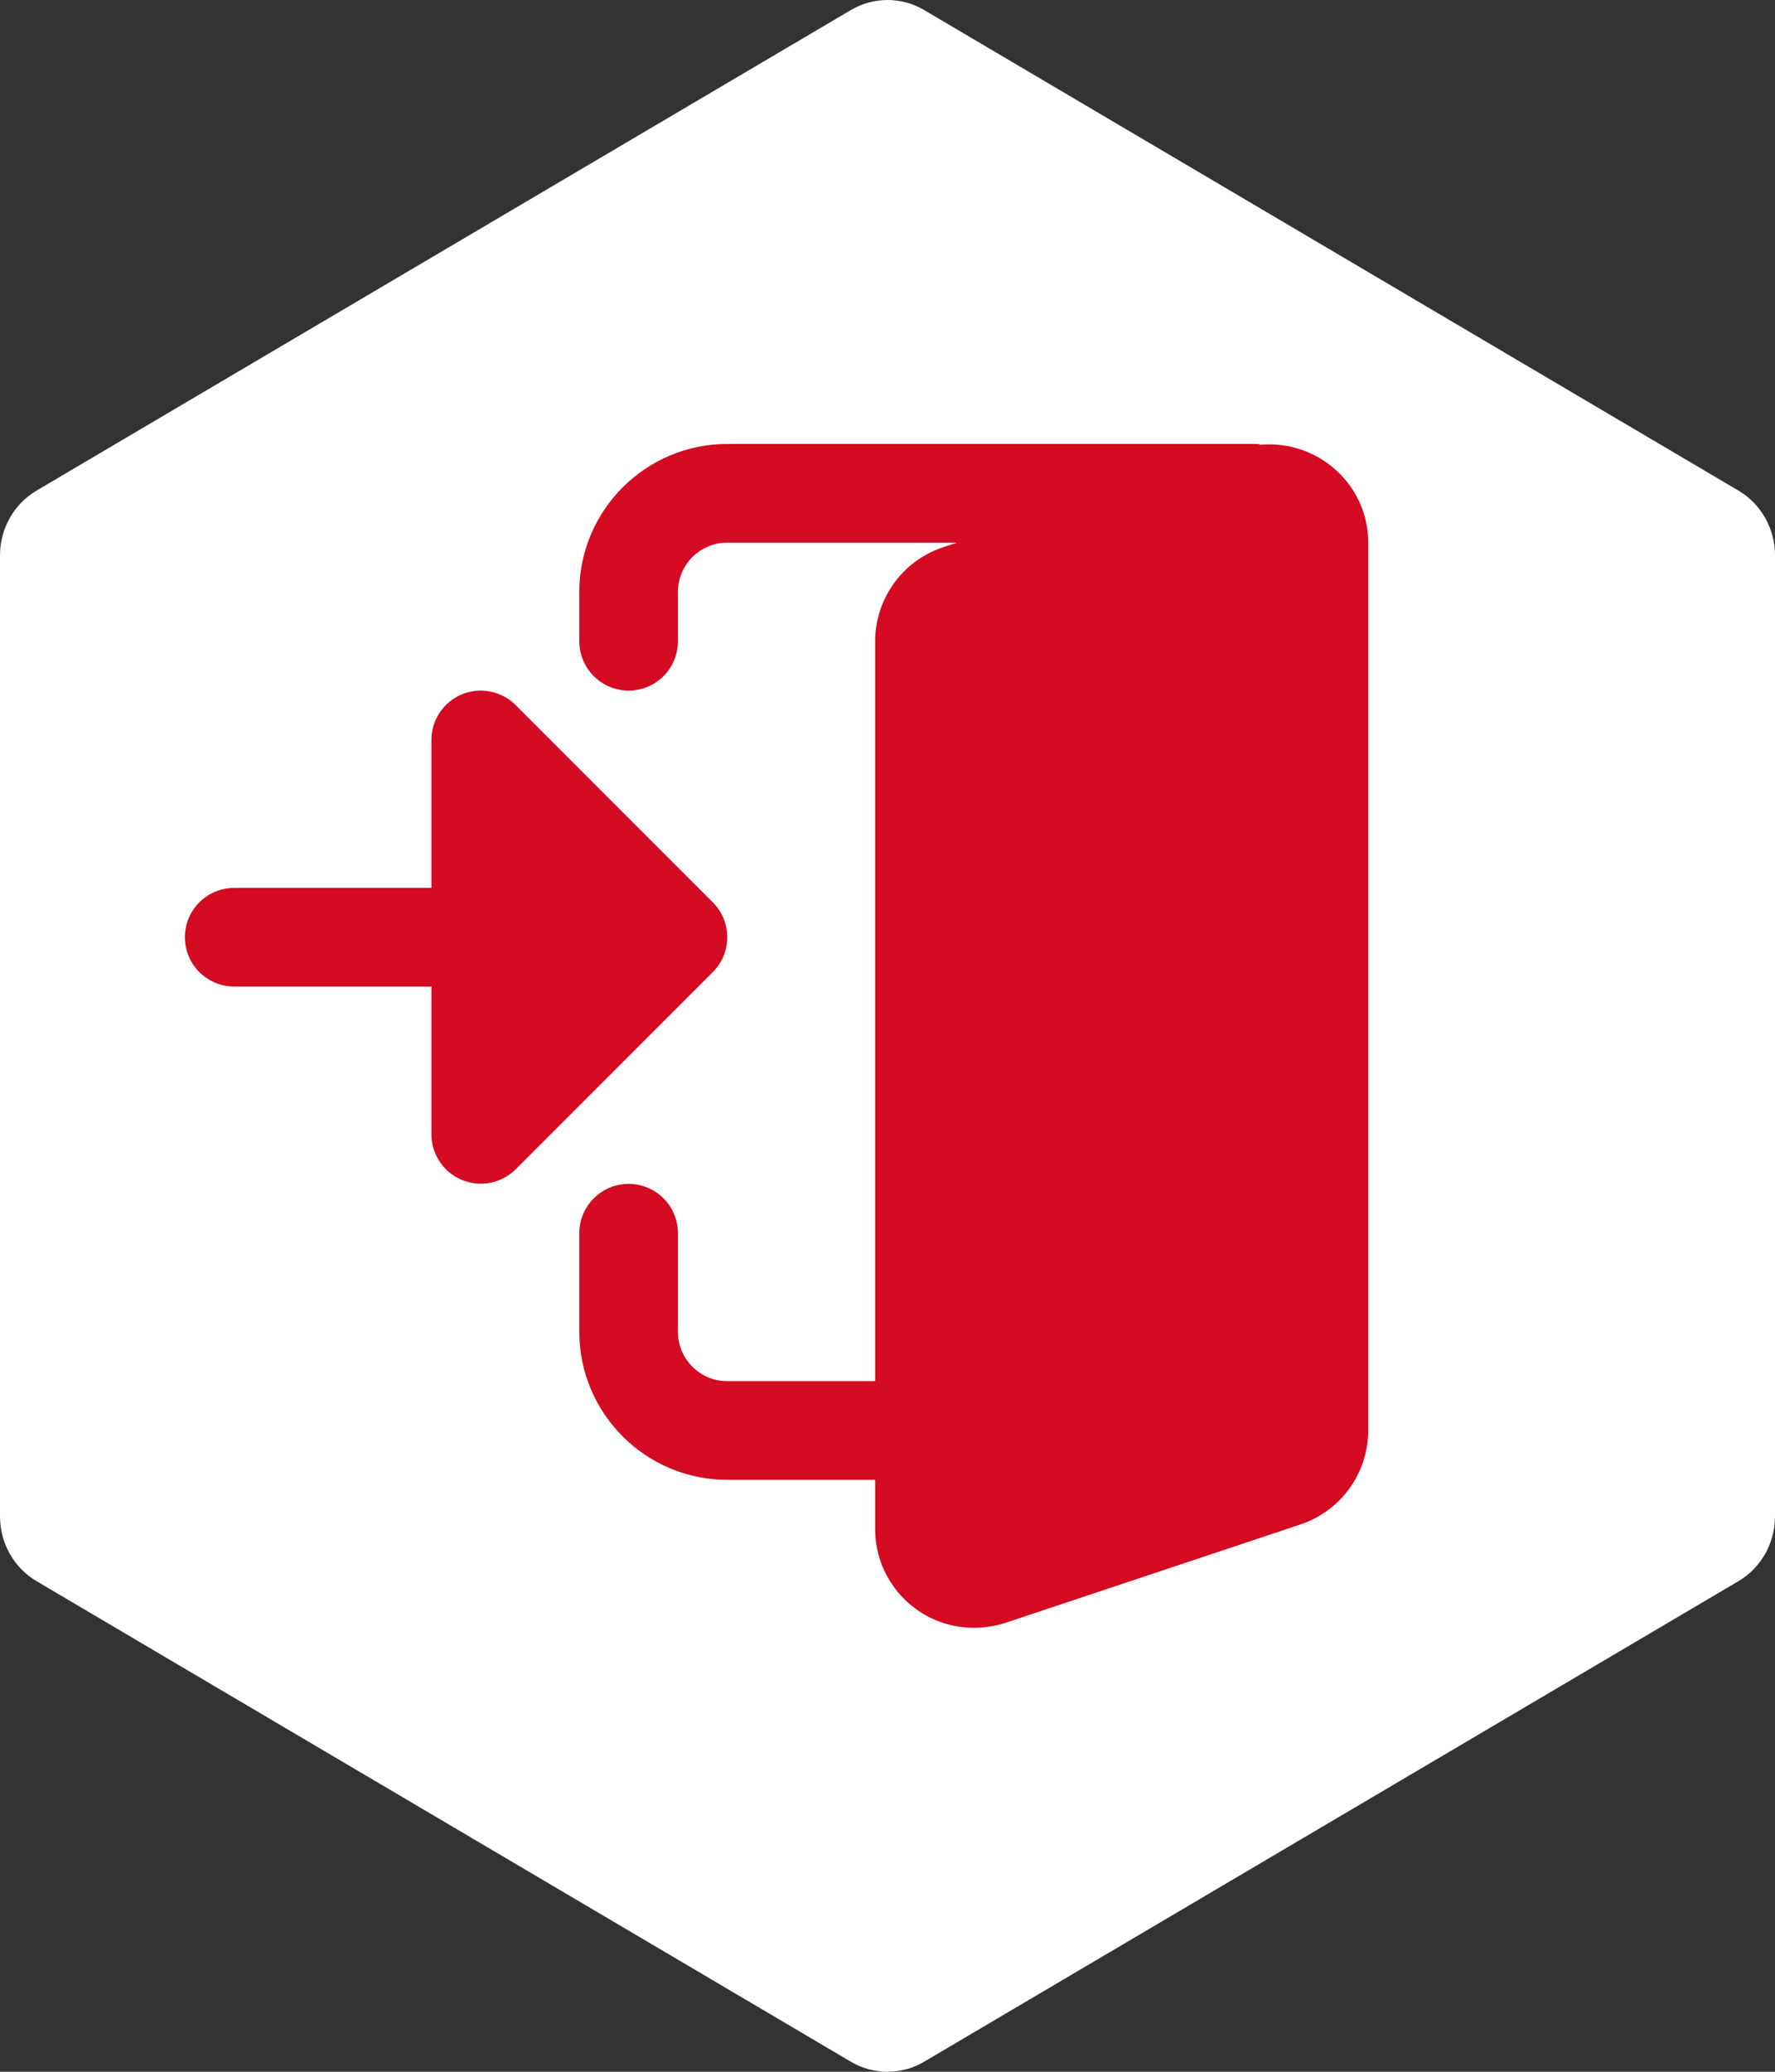
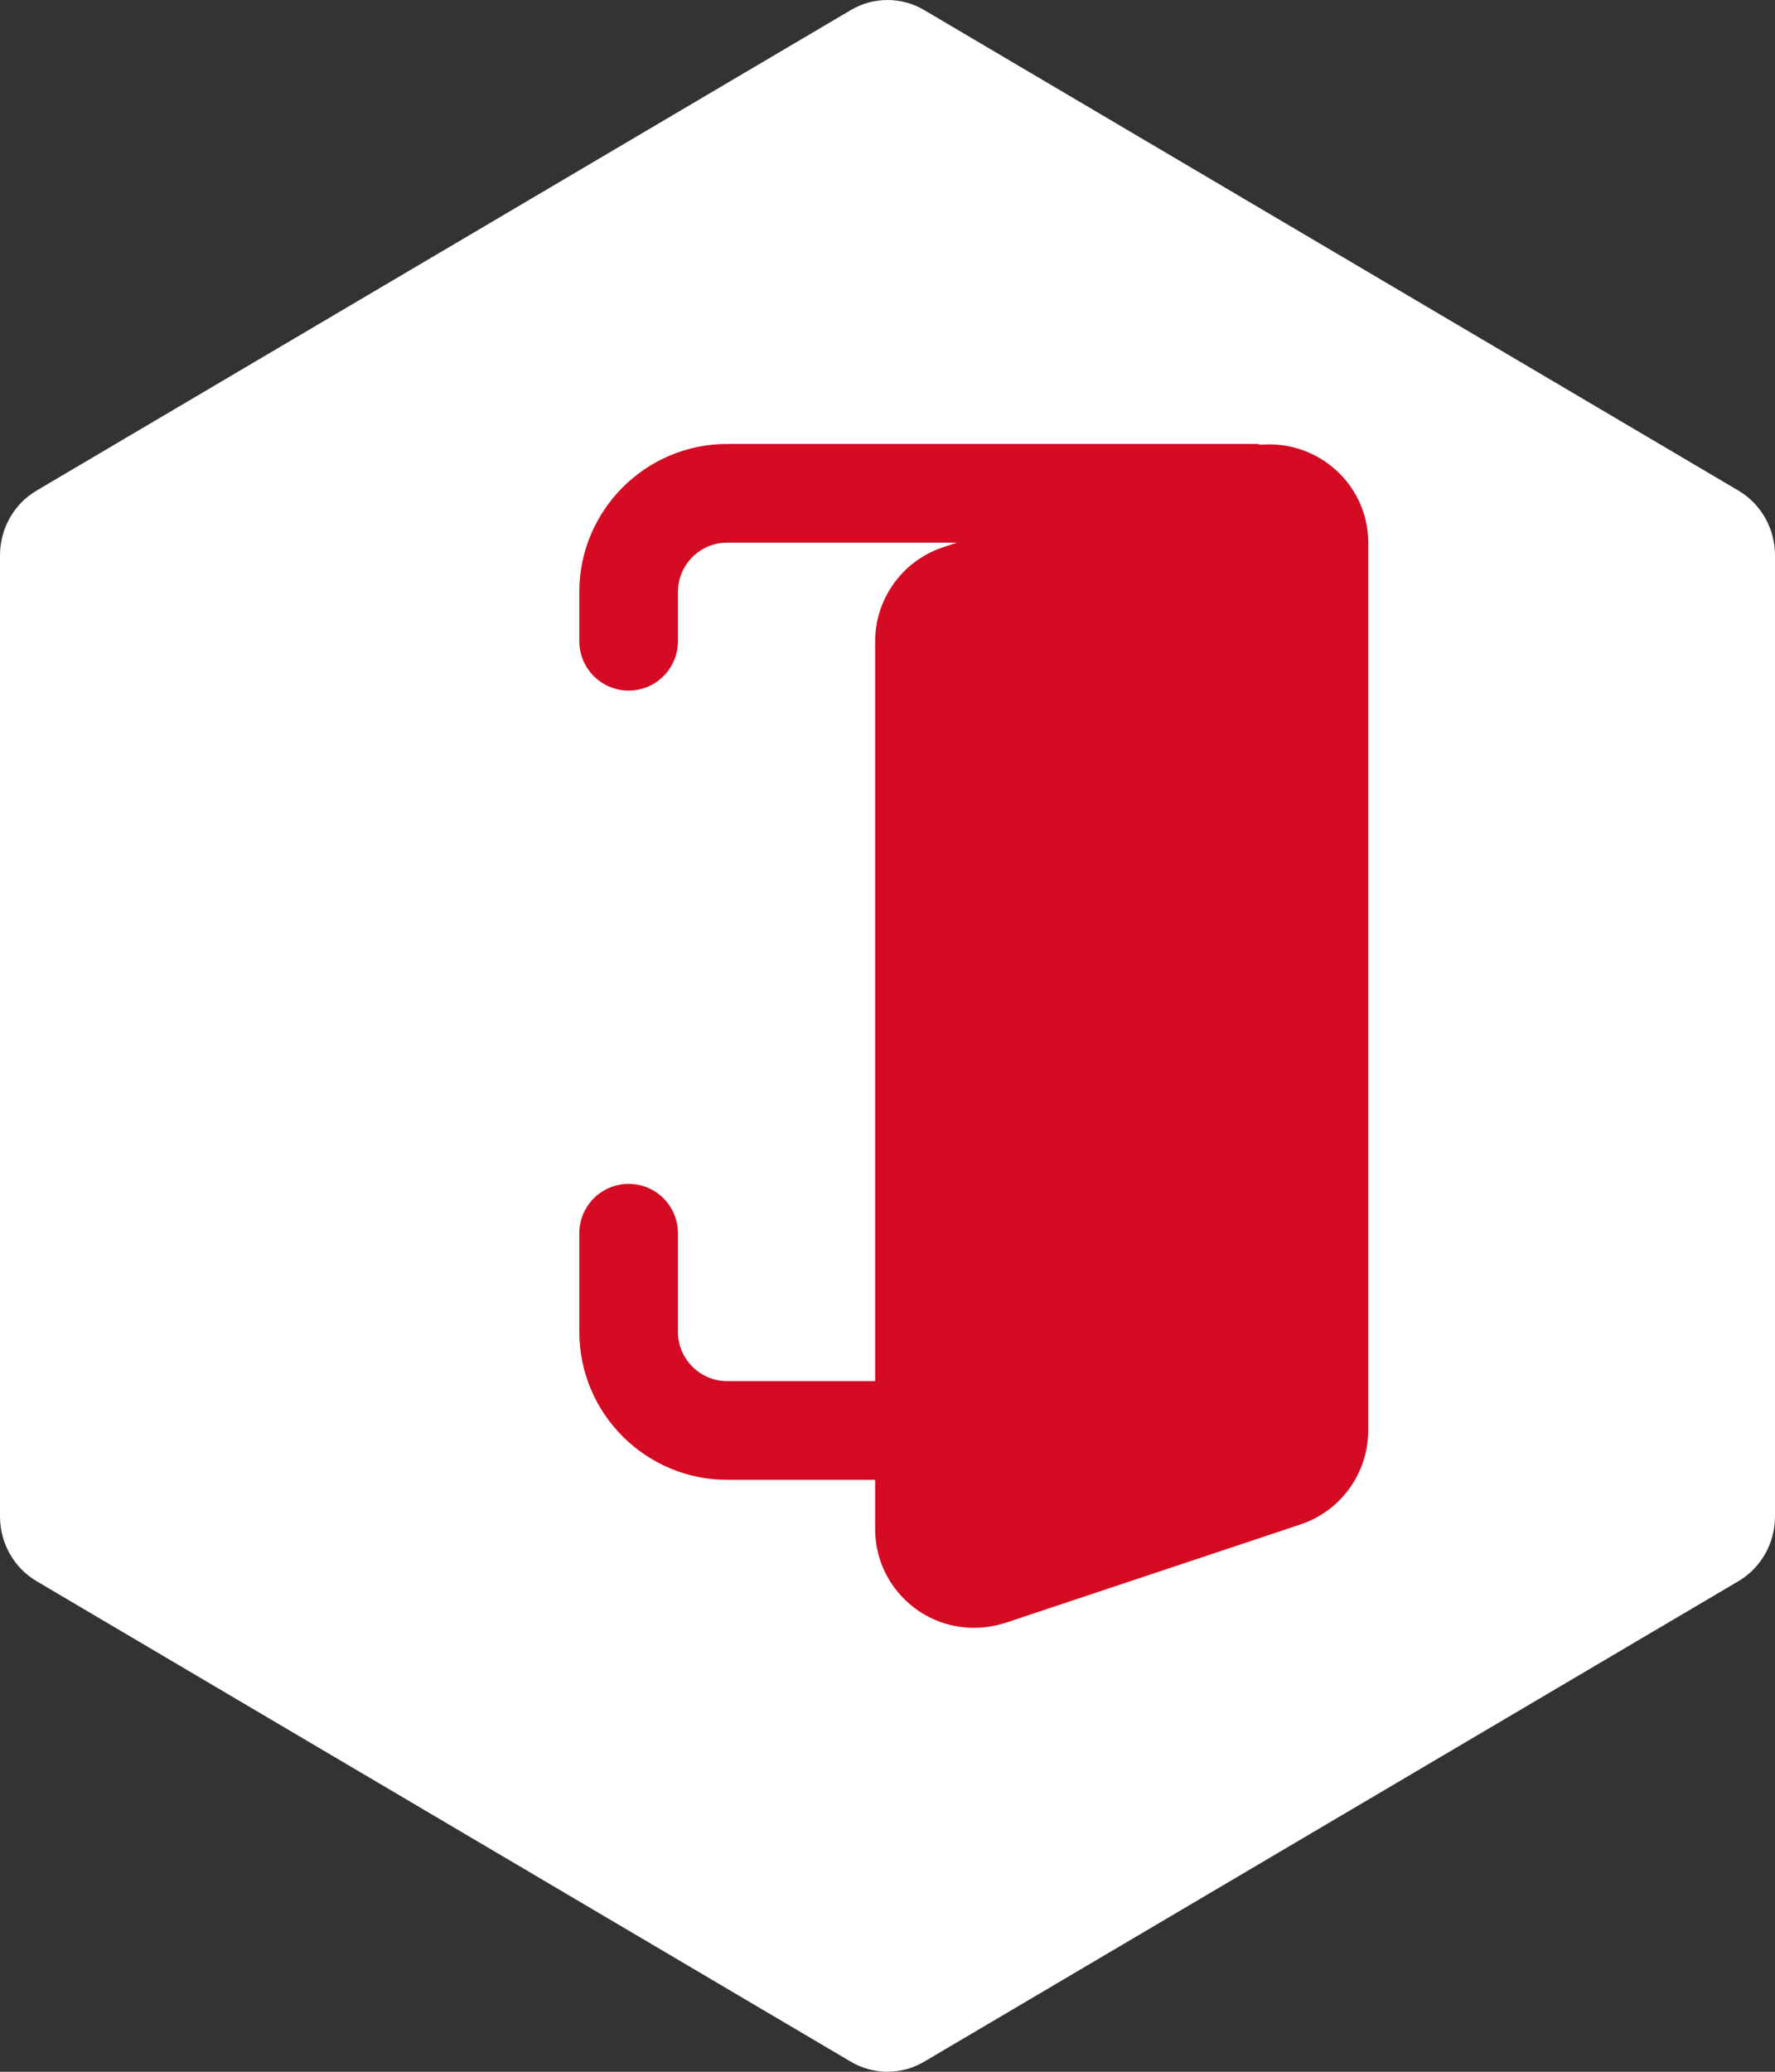
<svg xmlns="http://www.w3.org/2000/svg" width="48" height="56" viewBox="0 0 48 56" fill="none">
  <rect x="0" y="0" width="48" height="56" fill="#333333" stroke="none" />
  <path d="M23.01 0.271C23.623 -0.09 24.377 -0.09 24.99 0.271L47.01 13.26C47.623 13.621 48 14.289 48 15.011V40.989C48 41.711 47.623 42.379 47.01 42.74L24.99 55.729C24.377 56.09 23.623 56.09 23.01 55.729L0.99 42.74C0.377 42.379 0 41.711 0 40.989V15.011C0 14.289 0.377 13.621 0.99 13.26L23.01 0.271Z" fill="white" />
  <path d="M34.096 12.02C34.062 12.017 34.035 12 34 12H19.666C17.461 12 15.666 13.795 15.666 16V17.333C15.666 17.687 15.807 18.026 16.057 18.276C16.307 18.526 16.646 18.667 17 18.667C17.354 18.667 17.693 18.526 17.943 18.276C18.193 18.026 18.333 17.687 18.333 17.333V16C18.333 15.265 18.932 14.667 19.666 14.667H25.878L25.472 14.803C24.945 14.985 24.488 15.326 24.165 15.78C23.841 16.233 23.667 16.776 23.666 17.333V37.333H19.666C18.932 37.333 18.333 36.735 18.333 36V33.333C18.333 32.98 18.193 32.641 17.943 32.391C17.693 32.141 17.354 32 17 32C16.646 32 16.307 32.141 16.057 32.391C15.807 32.641 15.666 32.98 15.666 33.333V36C15.666 38.205 17.461 40 19.666 40H23.666V41.333C23.666 42.804 24.863 44 26.333 44C26.619 44 26.889 43.959 27.183 43.868L35.193 41.197C35.72 41.016 36.177 40.674 36.501 40.221C36.825 39.767 36.999 39.224 37 38.667V14.667C37 13.112 35.66 11.893 34.096 12.02Z" fill="#D40B22" />
-   <path d="M19.276 24.391L13.943 19.057C13.756 18.871 13.519 18.744 13.26 18.693C13.001 18.641 12.733 18.668 12.49 18.768C12.246 18.869 12.038 19.04 11.892 19.259C11.745 19.479 11.667 19.736 11.667 20V24H6.333C5.98 24 5.641 24.14 5.391 24.39C5.14 24.641 5 24.98 5 25.333C5 25.687 5.14 26.026 5.391 26.276C5.641 26.526 5.98 26.667 6.333 26.667H11.667V30.667C11.668 30.93 11.747 31.187 11.894 31.405C12.04 31.623 12.248 31.794 12.491 31.894C12.735 31.995 13.002 32.022 13.26 31.971C13.518 31.92 13.756 31.794 13.943 31.609L19.276 26.276C19.4 26.152 19.498 26.005 19.565 25.844C19.632 25.682 19.667 25.508 19.667 25.333C19.667 25.158 19.632 24.985 19.565 24.823C19.498 24.661 19.4 24.514 19.276 24.391Z" fill="#D40B22" />
</svg>